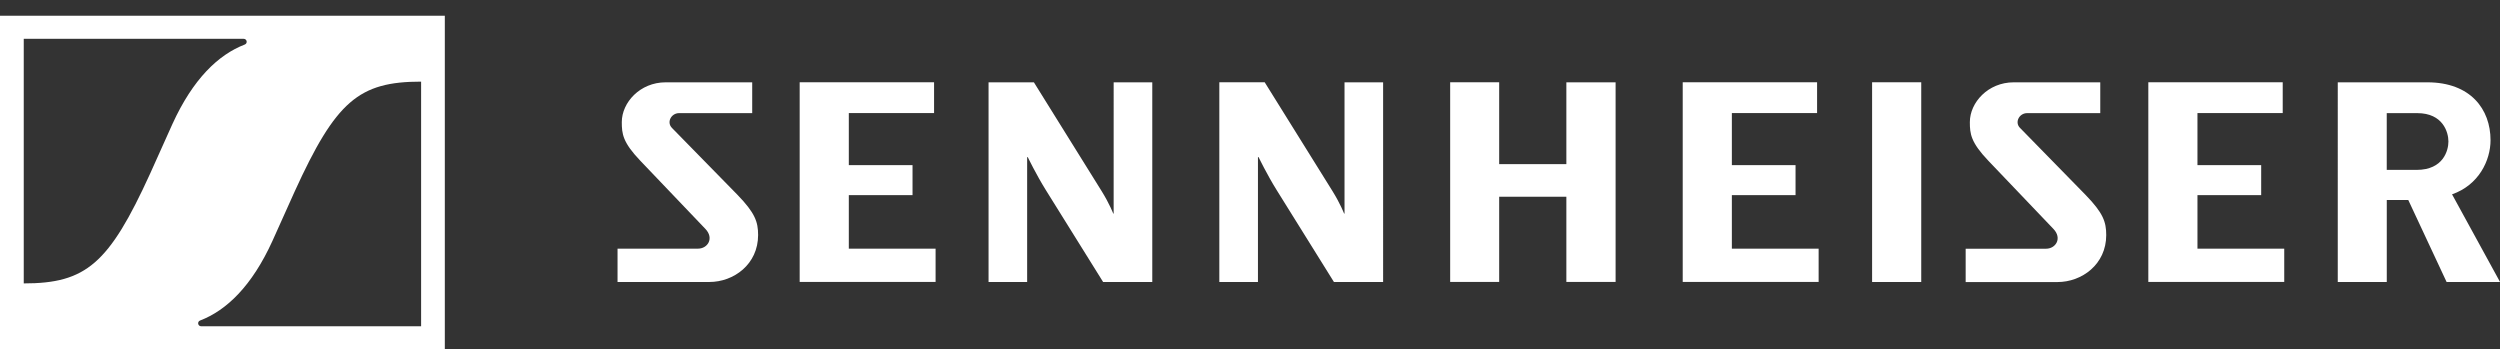
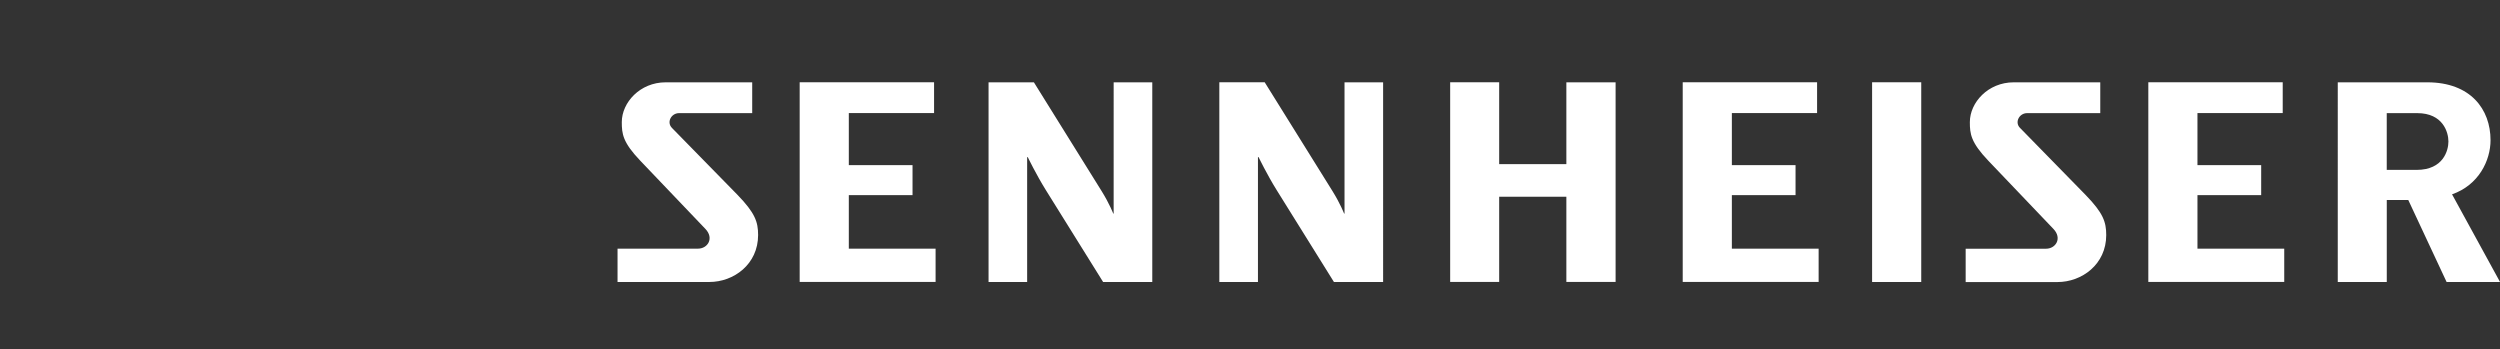
<svg xmlns="http://www.w3.org/2000/svg" id="Layer_15" viewBox="0 0 758 105.92">
  <rect x="0" y="0" width="758" height="105.92" fill="#333333" stroke="none" />
  <defs>
    <style>.cls-1{fill-rule:evenodd;}.cls-1,.cls-2{fill:#fff;stroke-width:0px;}</style>
  </defs>
  <path class="cls-2" d="M337.67,24.96h11.7v60.55h-14.9l-17.36-27.86c-2.97-4.77-5.5-10.03-5.5-10.03l-.18.06v37.83h-11.7V24.96s13.75,0,13.75,0l20.54,32.99c2.38,3.82,3.53,6.84,3.53,6.84l.11-.06V24.96ZM407.65,64.72l-.11.06s-1.15-3.02-3.53-6.84l-20.55-32.99h-13.76v60.55h11.71v-37.83l.18-.06s2.53,5.26,5.5,10.03l17.36,27.86h14.91V24.96h-11.7v39.76ZM257.36,59.17h19.32v-9.11h-19.32v-15.77h25.85v-9.34h-40.75v60.54h41.21v-10.1h-26.31v-16.23ZM203.7,38.74c-1.62-1.67-.22-4.44,2.22-4.44h22.15v-9.34h-26.24c-7.8,0-13.3,6.15-13.3,12.05,0,3.55.27,6.13,5.6,11.71l19.73,20.67c2.74,2.85.71,6-2.22,6h-24.4v10.11h27.82c7.43,0,14.8-5.37,14.8-14.24,0-4-.94-6.69-6.22-12.15l-19.95-20.37ZM612.43,38.74c-1.62-1.66-.23-4.44,2.22-4.44h22.15v-9.34h-26.24c-7.81,0-13.3,6.15-13.3,12.06,0,3.55.28,6.13,5.6,11.71l19.73,20.67c2.74,2.86.71,6.01-2.22,6.01h-24.38v10.11h27.82c7.43,0,14.8-5.37,14.8-14.24,0-4-.93-6.69-6.23-12.15l-19.94-20.38ZM666.27,59.17h19.32v-9.11h-19.32v-15.77h25.85v-9.34h-40.75v60.54h41.21v-10.1h-26.31v-16.23ZM758,85.5h-16.19l-11.62-24.86h-6.52v24.86s-14.86,0-14.86,0V24.96h27.16c13.08,0,19.16,8.14,19.16,17.55,0,6.15-3.58,13.6-11.67,16.41l14.56,26.59ZM742.36,42.9c0-2.78-1.63-8.6-9.47-8.6h-9.23v17.21h9.04c8.17,0,9.66-5.96,9.66-8.61M567.62,85.5h14.9V24.95h-14.9v60.55ZM525.1,59.17h19.31v-9.11h-19.31v-15.77h25.84v-9.34h-40.74v60.54h41.21v-10.1h-26.31v-16.23ZM474.92,49.77h-20.37v-24.82h-14.86v60.54h14.86v-25.84h20.37v25.84h14.93V24.96h-14.93v24.82Z" />
-   <path class="cls-1" d="M0,4.77v101.15h134.87V4.77H0ZM74.22,13.5h0c-8.02,3.07-15.72,10.46-21.94,24.1-1.8,3.94-5.19,11.59-6.75,15.02-12.5,27.41-19.48,33.31-38.33,33.31V11.77h66.7c.43,0,.81.31.88.73.08.43-.16.85-.56,1M127.68,24.75v74.17H60.97c-.43,0-.8-.31-.88-.74-.08-.43.16-.85.57-1,8.02-3.07,15.72-10.46,21.93-24.1,1.8-3.94,5.2-11.59,6.75-15.01,12.5-27.42,19.48-33.32,38.34-33.32" />
</svg>